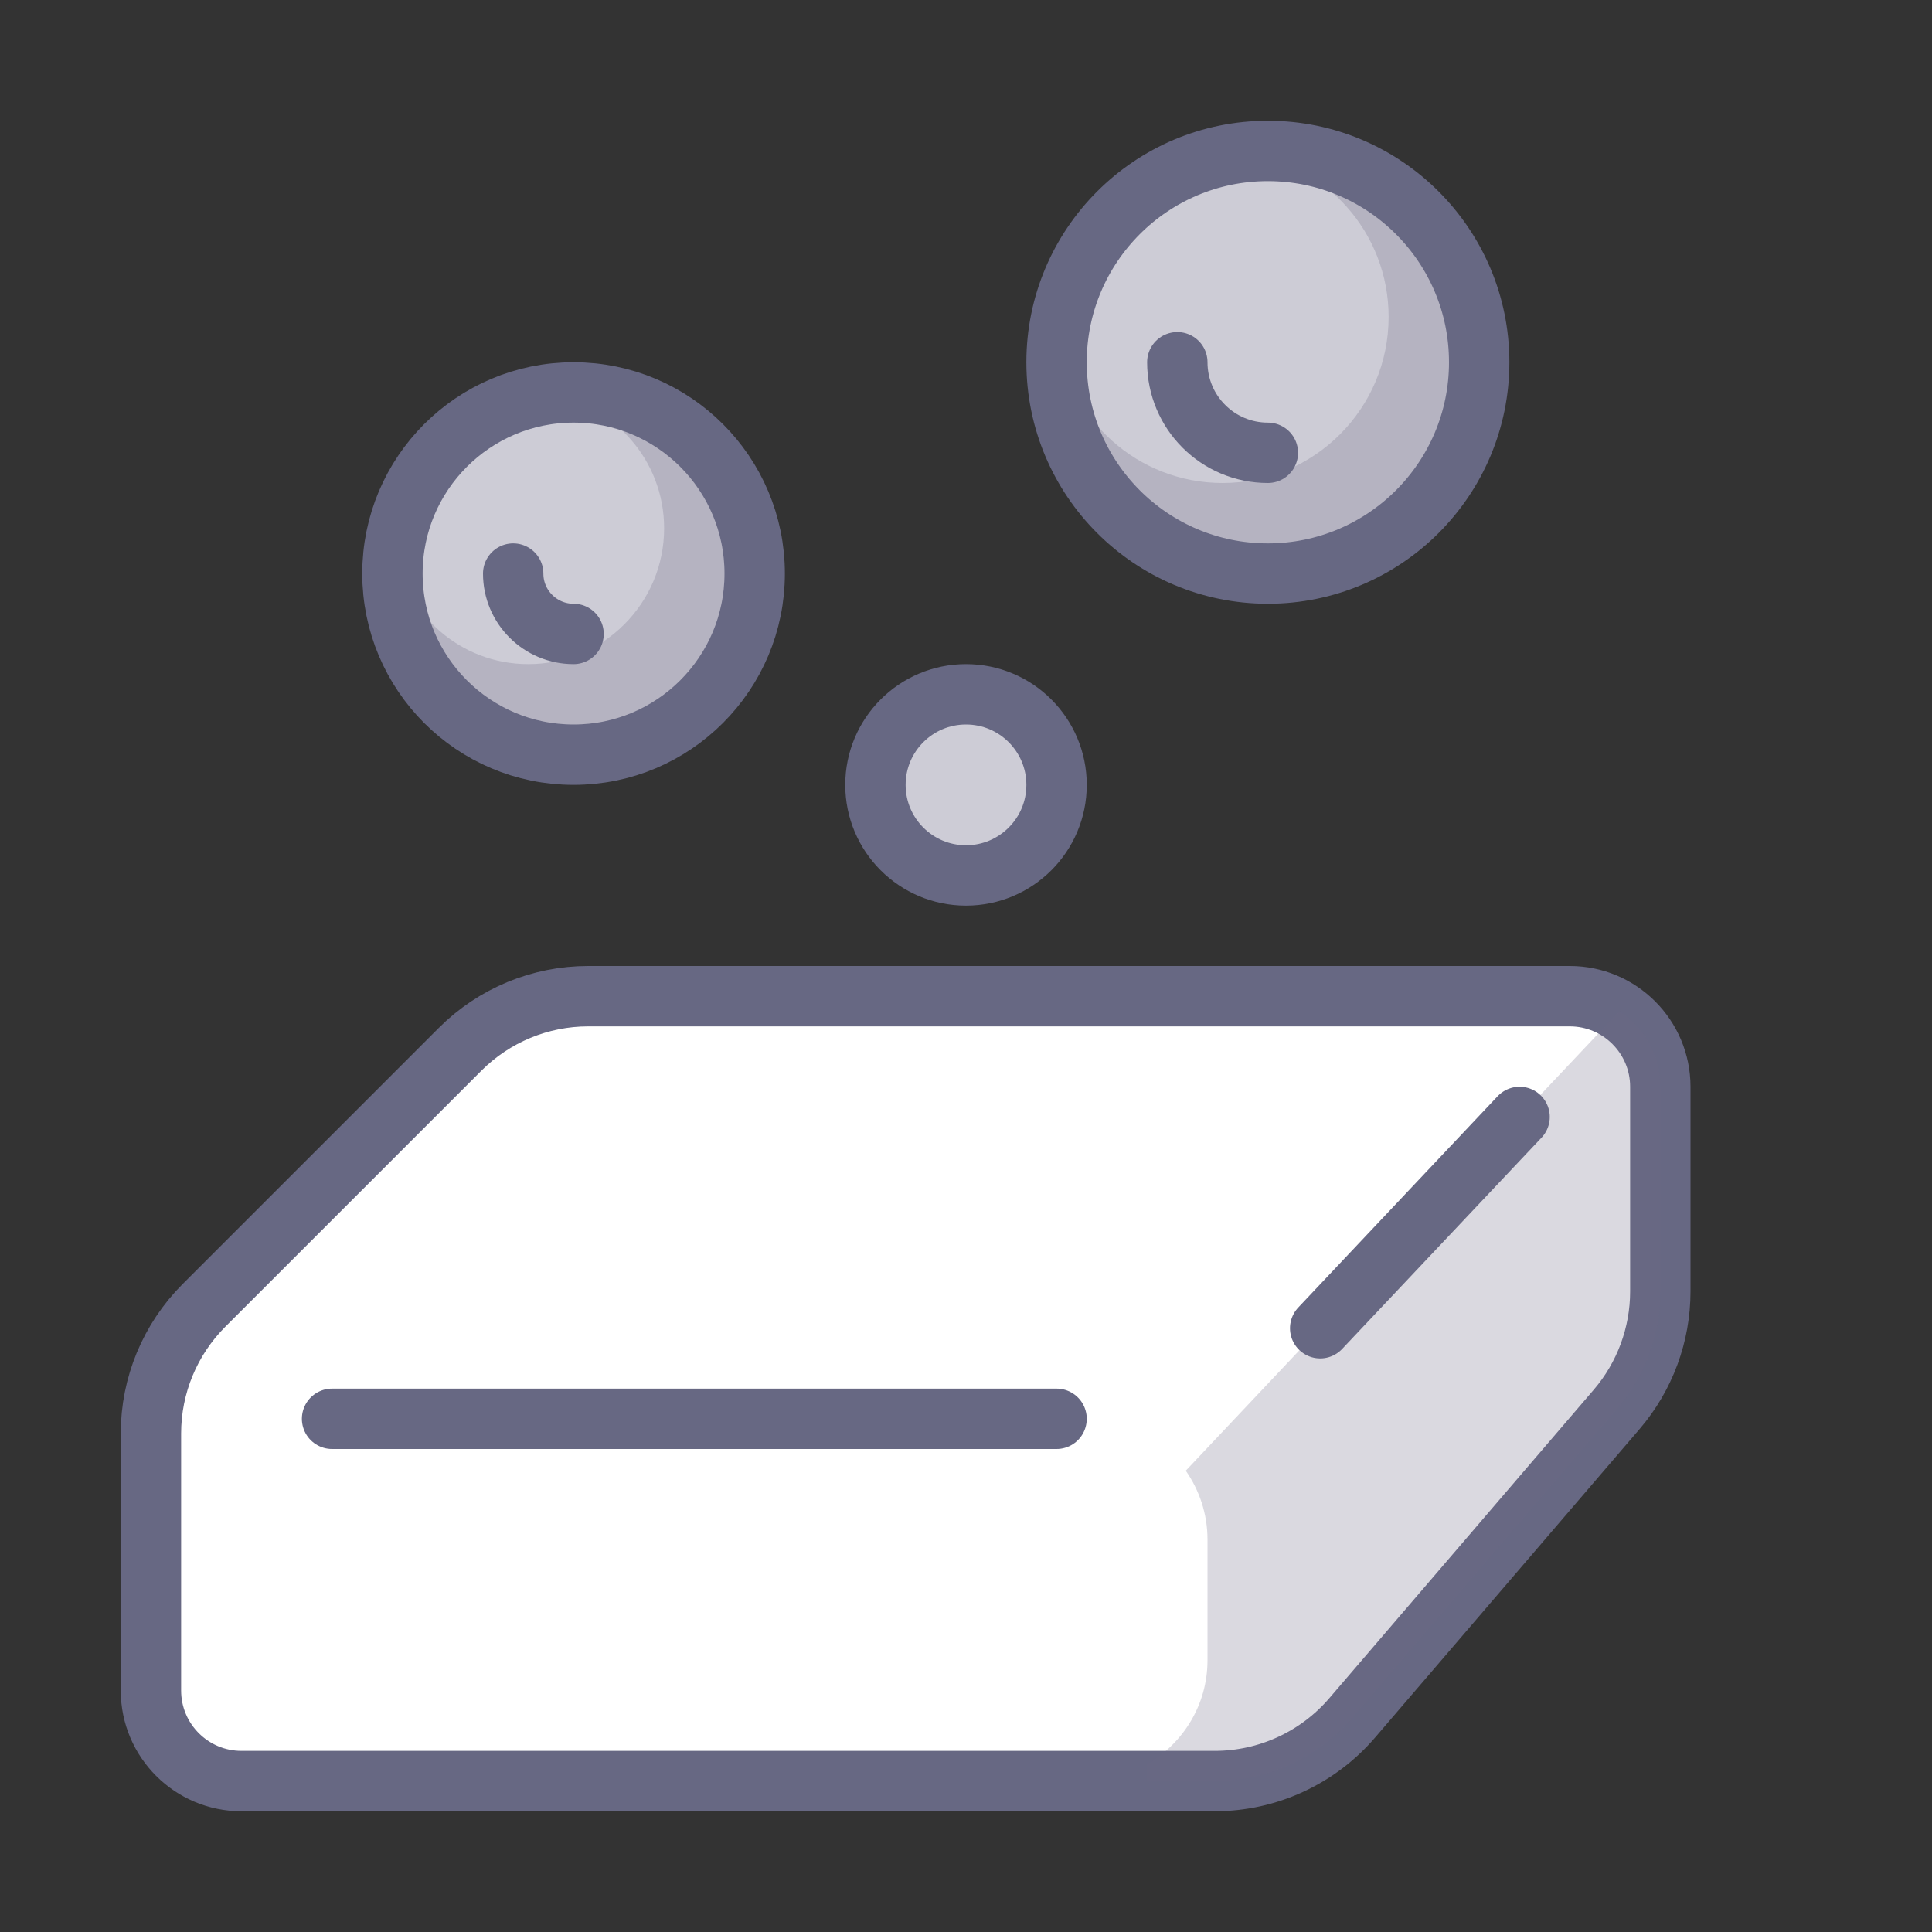
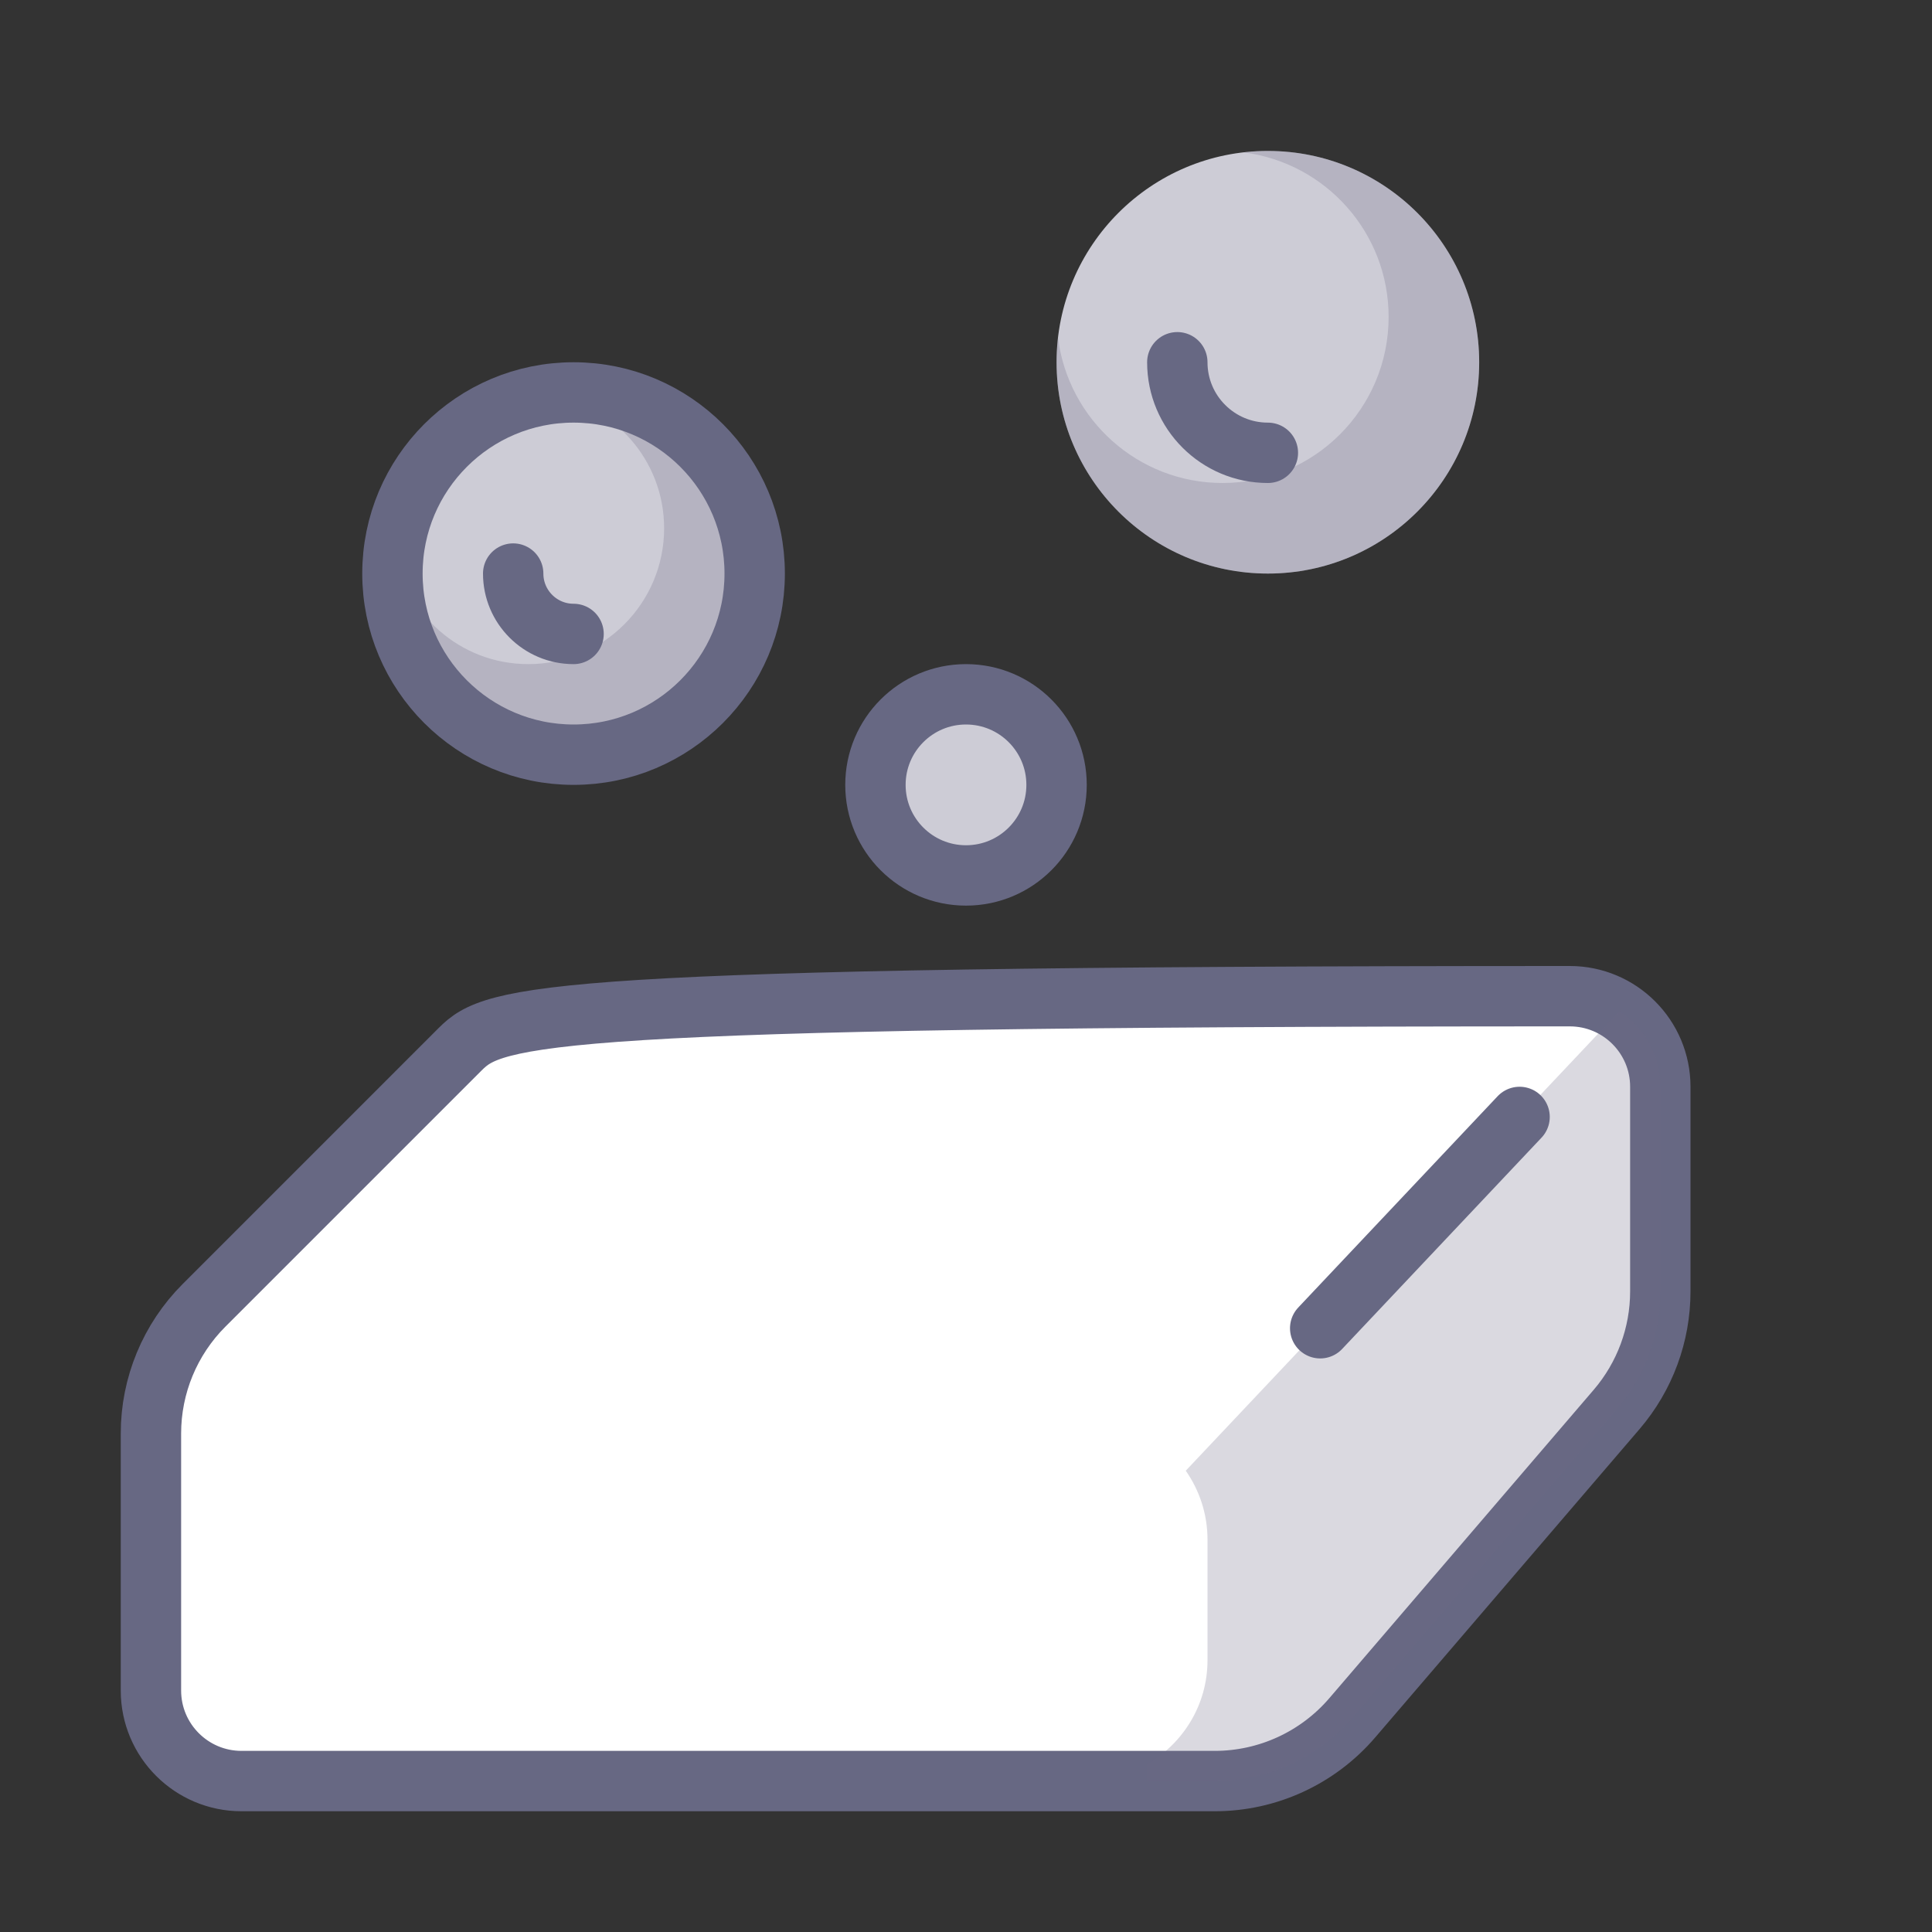
<svg xmlns="http://www.w3.org/2000/svg" width="800px" height="800px" viewBox="0 0 64 64" version="1.1">
  <rect x="0" y="0" width="64" height="64" fill="#333333" stroke="none" />
  <title>cle-soap-bar</title>
  <desc>Created with Sketch.</desc>
  <defs>

</defs>
  <g id="General" stroke="none" stroke-width="1" fill="none" fill-rule="evenodd">
    <g id="SLICES-64px" transform="translate(-540, -100)">

</g>
    <g id="ICONS" transform="translate(-535, -95)">
      <g id="cle-soap-bar" transform="translate(540, 100)">
        <path d="M3,54 L35.24,54 C36.992,54 38.656,53.234 39.796,51.904 L48.556,41.686 C49.487,40.598 50,39.213 50,37.78 L50,31 C50,29.343 48.657,28 47,28 L14.485,28 C12.894,28 11.368,28.632 10.242,29.758 L1.758,38.242 C0.632,39.368 0,40.894 0,42.485 L0,51 C0,52.657 1.343,54 3,54" id="Fill-677" fill="#FFFFFF">

</path>
        <path d="M30,7 C30,10.866 33.134,14 37,14 C40.866,14 44,10.866 44,7 C44,3.134 40.866,0 37,0 C33.134,0 30,3.134 30,7" id="Fill-678" fill="#CDCCD6">

</path>
        <path d="M37,0 C36.729,0 36.462,0.02 36.199,0.049 C38.905,0.393 41,2.699 41,5.5 C41,8.537 38.537,11 35.5,11 C32.699,11 30.394,8.905 30.049,6.199 C30.02,6.462 30,6.729 30,7 C30,10.866 33.134,14 37,14 C40.866,14 44,10.866 44,7 C44,3.134 40.866,0 37,0" id="Fill-679" fill-opacity="0.25" fill="#6C6984">

</path>
        <path d="M20,14 C20,17.313 17.313,20 14,20 C10.687,20 8,17.313 8,14 C8,10.687 10.687,8 14,8 C17.313,8 20,10.687 20,14" id="Fill-680" fill="#CDCCD6">

</path>
        <path d="M14,8 C13.713,8 13.433,8.027 13.156,8.066 C15.328,8.387 17,10.239 17,12.5 C17,14.985 14.985,17 12.5,17 C10.239,17 8.386,15.328 8.066,13.156 C8.027,13.433 8,13.713 8,14 C8,17.313 10.687,20 14,20 C17.313,20 20,17.313 20,14 C20,10.687 17.313,8 14,8" id="Fill-681" fill-opacity="0.25" fill="#6C6984">

</path>
        <path d="M30,21 C30,19.343 28.657,18 27,18 C25.343,18 24,19.343 24,21 C24,22.657 25.343,24 27,24 C28.657,24 30,22.657 30,21" id="Fill-682" fill="#CDCCD6">

</path>
-         <path d="M3,54 L35.24,54 C36.992,54 38.656,53.234 39.796,51.904 L48.556,41.686 C49.487,40.598 50,39.213 50,37.78 L50,31 C50,29.343 48.657,28 47,28 L14.485,28 C12.894,28 11.368,28.632 10.242,29.758 L1.758,38.242 C0.632,39.368 0,40.894 0,42.485 L0,51 C0,52.657 1.343,54 3,54 Z" id="Stroke-683" stroke="#676883" stroke-width="2" stroke-linecap="round" stroke-linejoin="round">
+         <path d="M3,54 L35.24,54 C36.992,54 38.656,53.234 39.796,51.904 L48.556,41.686 C49.487,40.598 50,39.213 50,37.78 L50,31 C50,29.343 48.657,28 47,28 C12.894,28 11.368,28.632 10.242,29.758 L1.758,38.242 C0.632,39.368 0,40.894 0,42.485 L0,51 C0,52.657 1.343,54 3,54 Z" id="Stroke-683" stroke="#676883" stroke-width="2" stroke-linecap="round" stroke-linejoin="round">

</path>
        <path d="M50,37.78 L50,31 C50,29.951 49.461,29.031 48.646,28.495 L34.28,43.719 C34.731,44.367 35,45.15 35,46 L35,50 C35,51.476 34.19,52.752 33,53.445 L33,54 L35.24,54 C36.992,54 38.656,53.234 39.796,51.904 L48.556,41.685 C49.487,40.597 50,39.213 50,37.78" id="Fill-684" fill-opacity="0.25" fill="#6C6984">

</path>
        <path d="M38.733,39 L45.338,32" id="Stroke-685" stroke="#676883" stroke-width="2" stroke-linecap="round" stroke-linejoin="round">
- 
- </path>
-         <path d="M6,42 L30,42" id="Stroke-686" stroke="#676883" stroke-width="2" stroke-linecap="round" stroke-linejoin="round">
- 
- </path>
-         <path d="M30,7 C30,10.866 33.134,14 37,14 C40.866,14 44,10.866 44,7 C44,3.134 40.866,0 37,0 C33.134,0 30,3.134 30,7 Z" id="Stroke-687" stroke="#676883" stroke-width="2" stroke-linecap="round" stroke-linejoin="round">

</path>
        <path d="M20,14 C20,17.313 17.313,20 14,20 C10.687,20 8,17.313 8,14 C8,10.687 10.687,8 14,8 C17.313,8 20,10.687 20,14 Z" id="Stroke-688" stroke="#676883" stroke-width="2" stroke-linecap="round" stroke-linejoin="round">

</path>
        <path d="M30,21 C30,19.343 28.657,18 27,18 C25.343,18 24,19.343 24,21 C24,22.657 25.343,24 27,24 C28.657,24 30,22.657 30,21 Z" id="Stroke-689" stroke="#676883" stroke-width="2" stroke-linecap="round" stroke-linejoin="round">

</path>
        <path d="M37,10 C35.343,10 34,8.657 34,7" id="Stroke-690" stroke="#676883" stroke-width="2" stroke-linecap="round" stroke-linejoin="round">

</path>
        <path d="M14,16 C12.896,16 12,15.104 12,14" id="Stroke-691" stroke="#676883" stroke-width="2" stroke-linecap="round" stroke-linejoin="round">

</path>
      </g>
    </g>
  </g>
</svg>